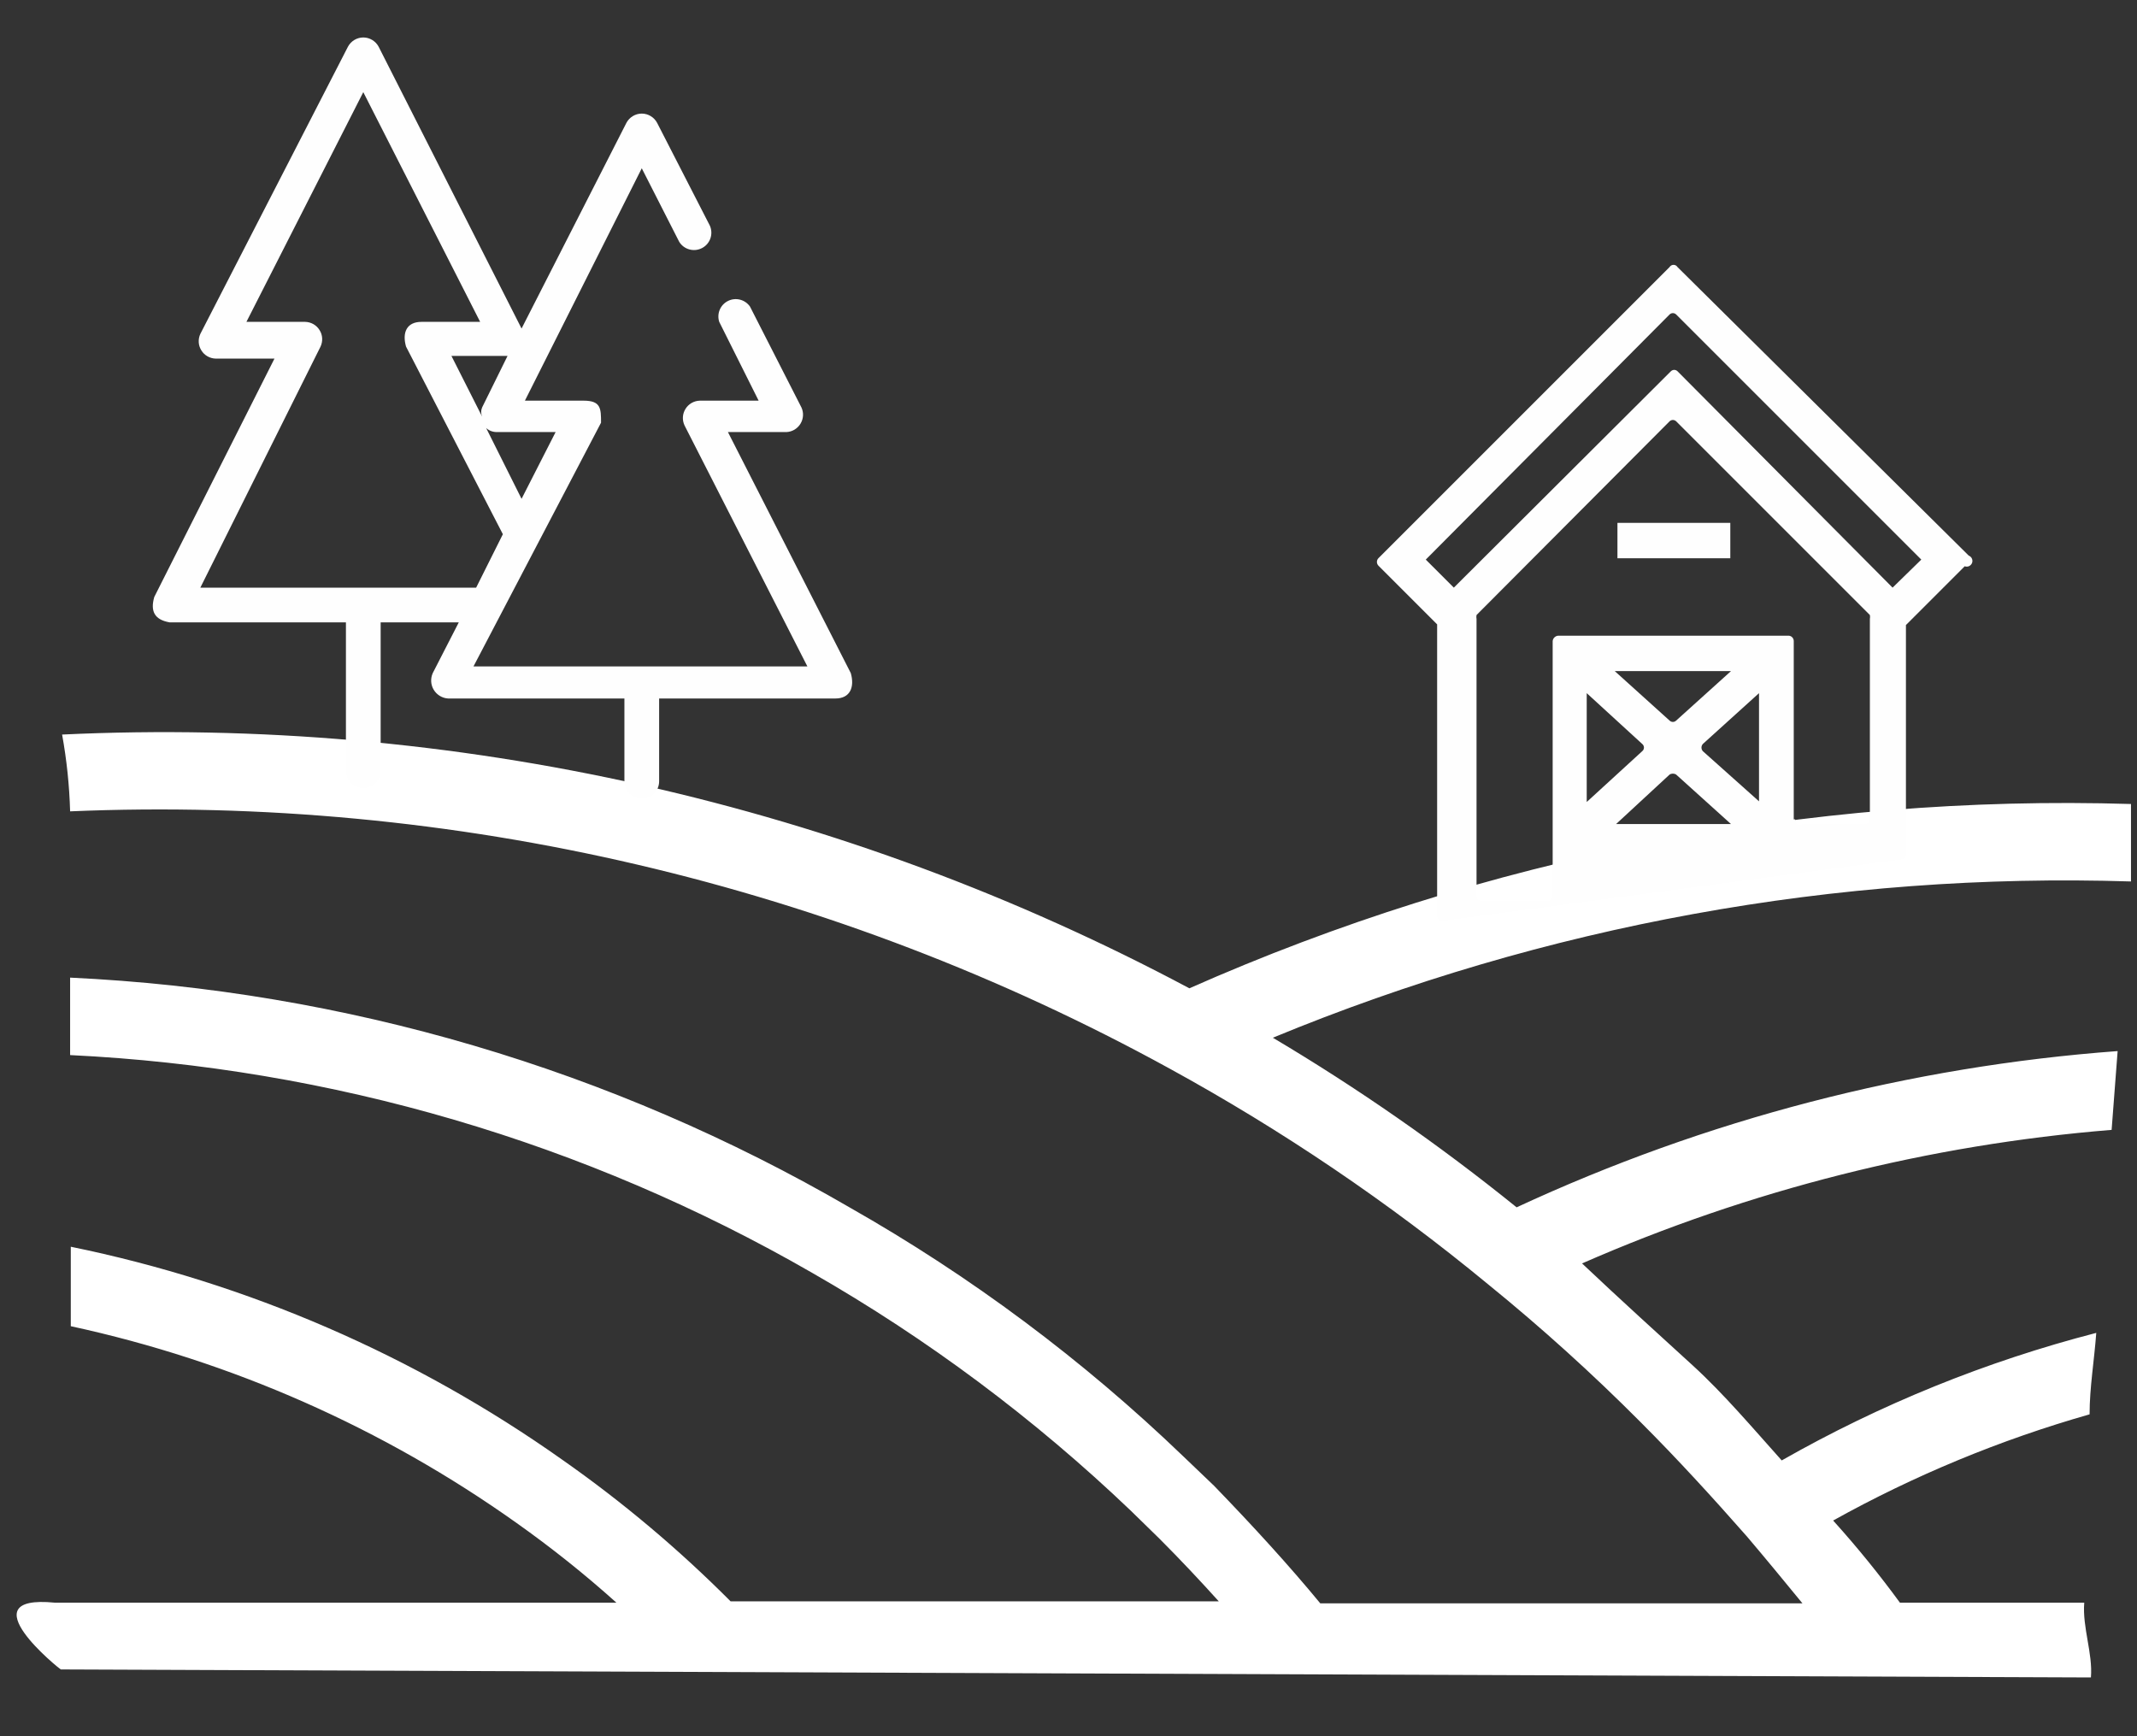
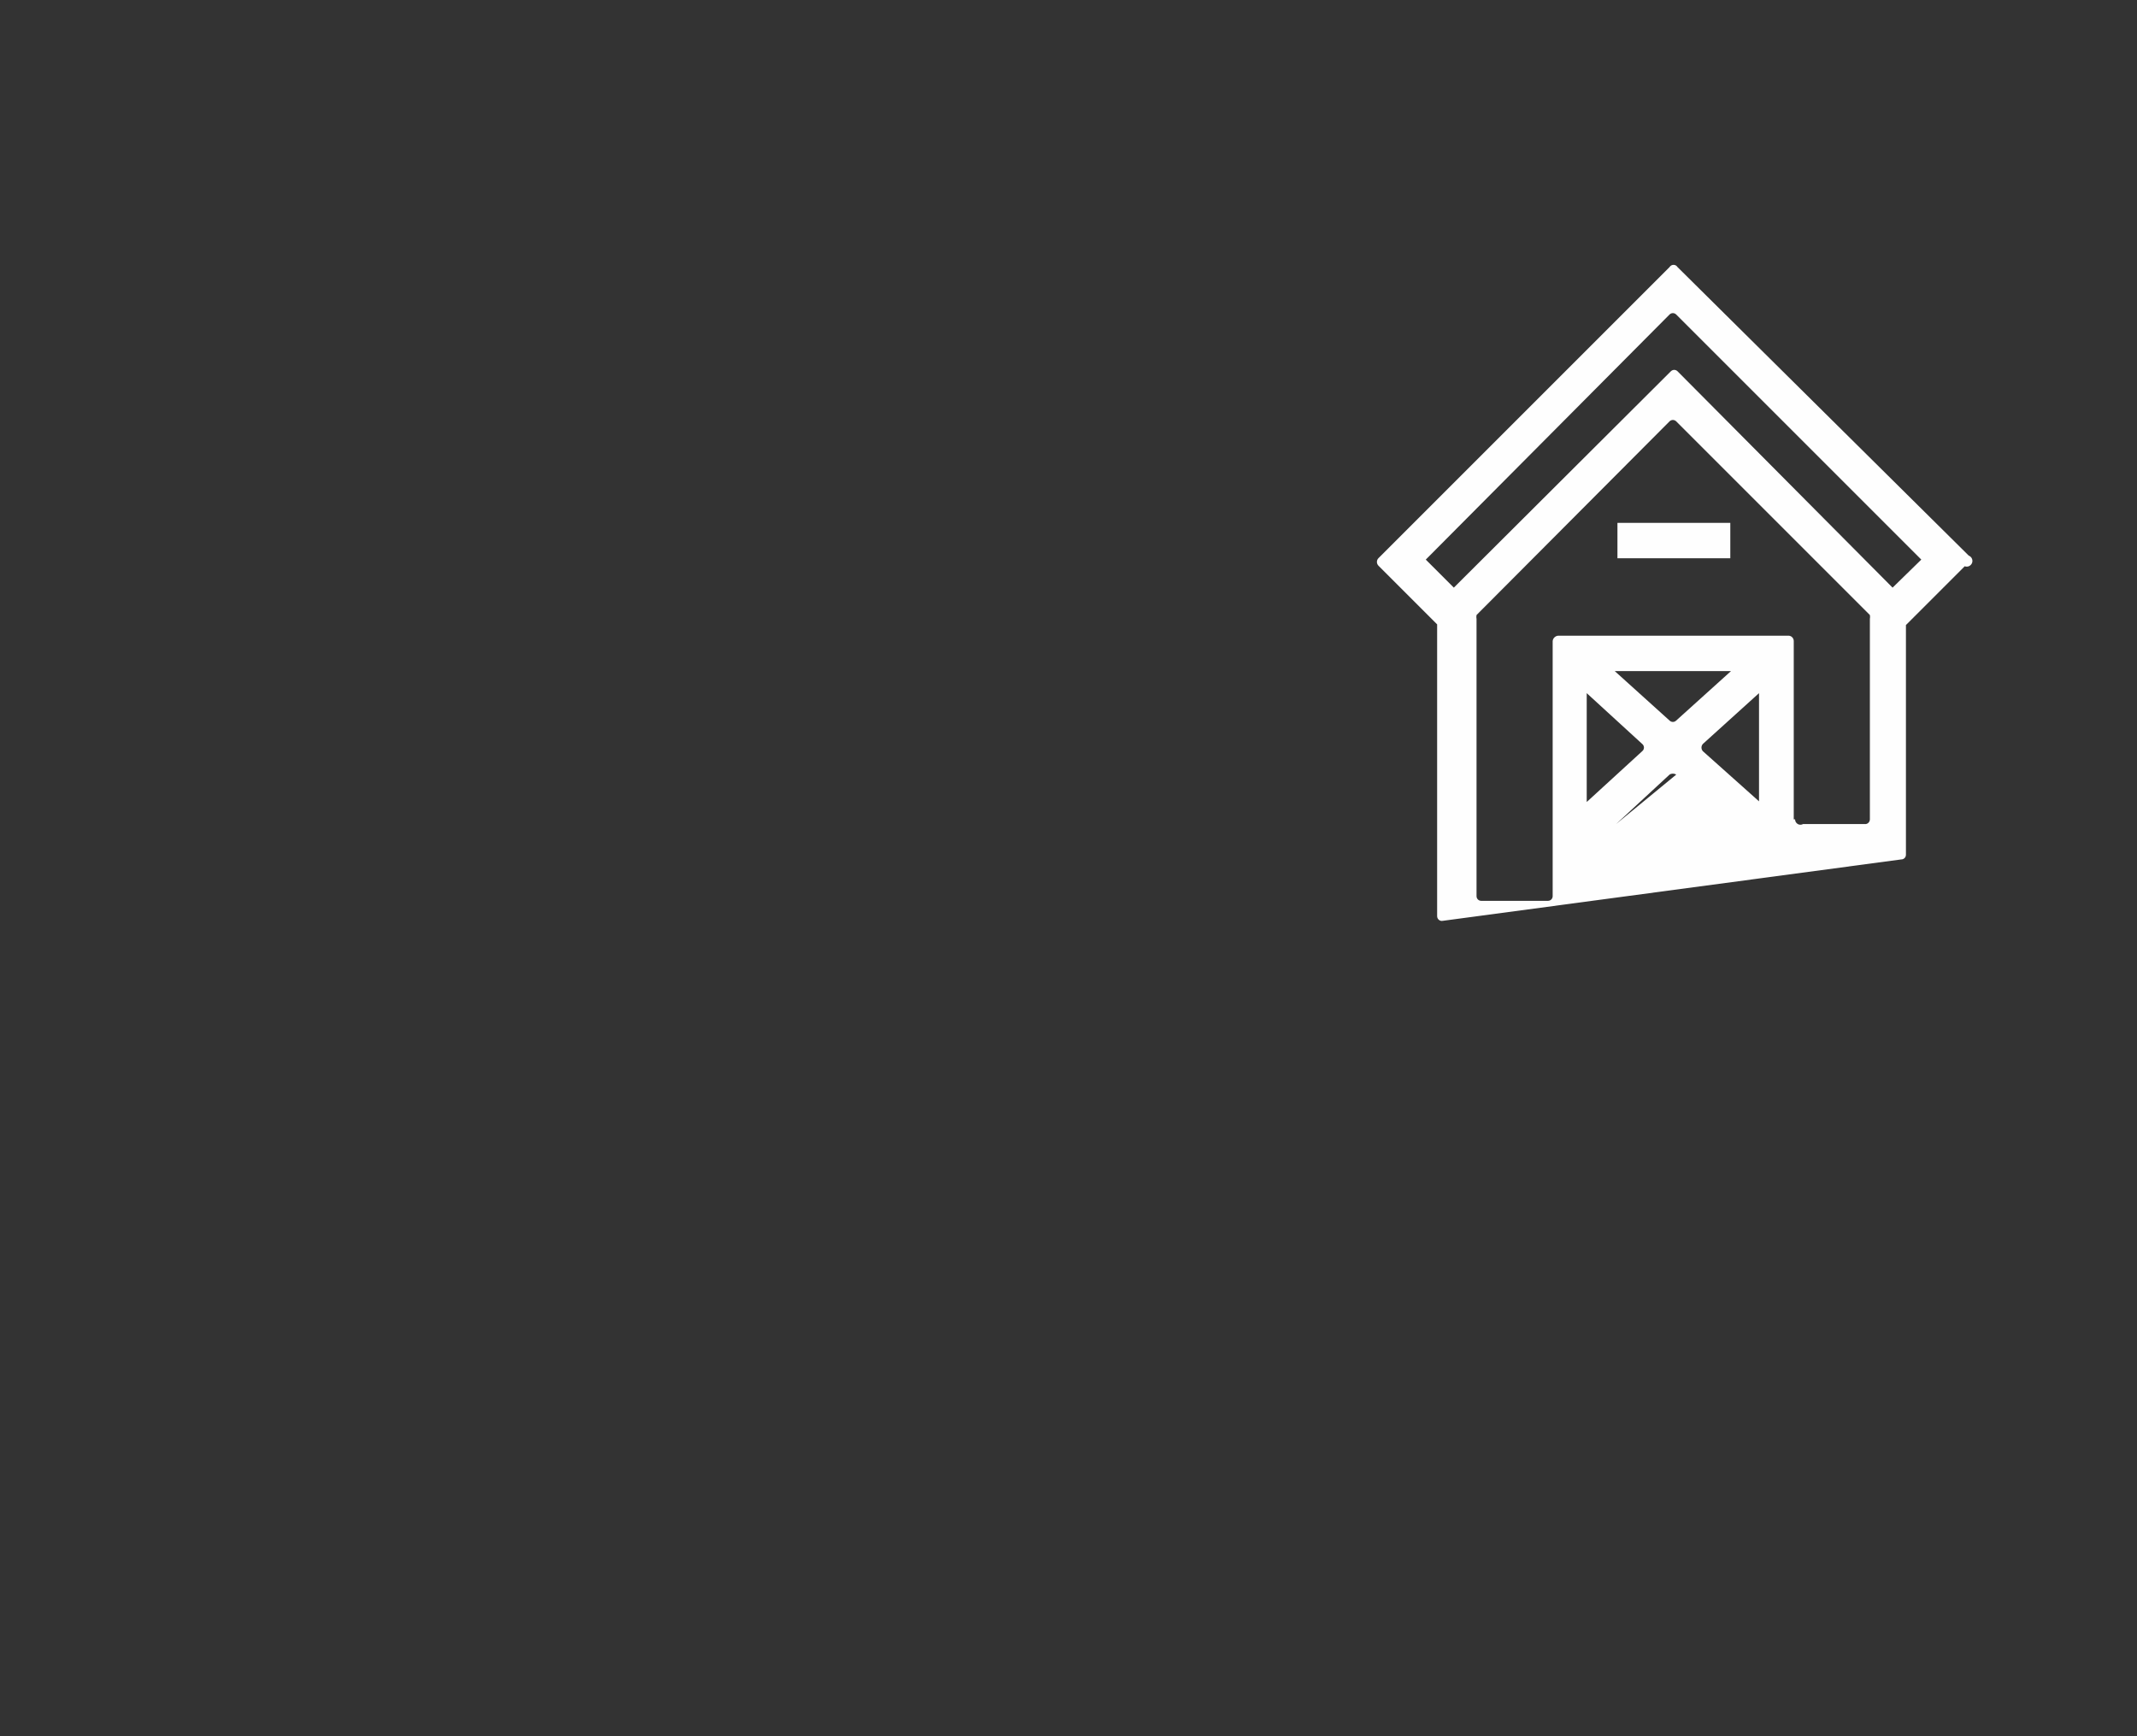
<svg xmlns="http://www.w3.org/2000/svg" width="32px" height="26px" viewBox="0 0 32 26" version="1.1">
  <rect x="0" y="0" width="32" height="26" fill="#333333" stroke="none" />
  <title>TaludeOstMetsamaajaPollumaaga1-04set1</title>
  <g id="Page-1" stroke="none" stroke-width="1" fill="none" fill-rule="evenodd">
    <g id="Artboard" transform="translate(-53, -257)" fill-rule="nonzero">
      <g id="TaludeOstMetsamaajaPollumaaga1-04set1" transform="translate(53, 257)">
-         <path d="M31.21,24 L28.45,24 C28.15,23.59 27.82,23.18 27.45,22.77 C28.665,22.094 29.953,21.561 31.29,21.18 C31.29,20.78 31.36,20.37 31.39,19.96 C29.742,20.386 28.159,21.028 26.68,21.87 C26.25,21.39 25.81,20.87 25.35,20.45 C24.89,20.03 24.25,19.45 23.69,18.92 C26.204,17.818 28.884,17.142 31.62,16.92 L31.71,15.74 C28.594,15.971 25.544,16.764 22.71,18.08 C21.556,17.147 20.336,16.298 19.06,15.54 C23.129,13.858 27.509,13.06 31.91,13.2 C31.91,12.98 31.91,12.77 31.91,12.55 C31.91,12.33 31.91,12.21 31.91,12.04 C27.063,11.892 22.244,12.836 17.81,14.8 C12.628,12.036 6.796,10.723 0.93,11 C0.999,11.38 1.039,11.764 1.05,12.15 C6.785,11.906 12.478,13.238 17.51,16 C19.198,16.924 20.795,18.005 22.28,19.23 C23.079,19.879 23.844,20.57 24.57,21.3 C25.12,21.85 25.65,22.43 26.16,23.01 C26.44,23.34 26.72,23.68 26.99,24.01 L19.77,24.01 C19.3,23.44 18.77,22.86 18.18,22.25 L17.72,21.81 C16.215,20.363 14.535,19.11 12.72,18.08 C9.162,16.013 5.16,14.833 1.05,14.64 C1.05,15.03 1.05,15.41 1.05,15.8 C4.96,15.989 8.768,17.106 12.16,19.06 C13.888,20.049 15.49,21.245 16.93,22.62 L17.36,23.04 C17.68,23.36 17.97,23.67 18.25,23.98 L10.94,23.98 C10.164,23.201 9.321,22.491 8.42,21.86 C6.214,20.299 3.708,19.212 1.06,18.67 C1.06,19.07 1.06,19.46 1.06,19.86 C3.464,20.38 5.736,21.384 7.74,22.81 C8.259,23.178 8.757,23.575 9.23,24 L0.82,24 C-0.51,23.87 0.9,25 0.91,25 C0.92,25 31.31,25.12 31.31,25.12 C31.34,24.76 31.18,24.37 31.21,24 Z" id="Path" fill="#FFFFFF" />
-         <path d="M5.44,11.8 C5.58,11.8 5.695,11.69 5.7,11.55 L5.7,9.32 L6.87,9.32 L6.48,10.08 C6.444,10.161 6.449,10.254 6.495,10.33 C6.541,10.406 6.622,10.455 6.71,10.46 L9.35,10.46 L9.35,11.7 C9.35,11.844 9.466,11.96 9.61,11.96 C9.754,11.96 9.87,11.844 9.87,11.7 L9.87,10.46 L12.51,10.46 C12.73,10.46 12.8,10.29 12.74,10.08 L10.9,6.47 L11.78,6.47 C11.866,6.465 11.944,6.417 11.988,6.343 C12.032,6.269 12.037,6.178 12,6.1 L11.23,4.59 C11.156,4.485 11.016,4.449 10.901,4.507 C10.786,4.564 10.73,4.698 10.77,4.82 L11.36,6 L10.48,6 C10.392,6.002 10.311,6.048 10.265,6.123 C10.218,6.197 10.213,6.29 10.25,6.37 L12.09,9.98 L7.09,9.98 L9,6.33 C9,6.12 9,6 8.74,6 L7.86,6 L9.61,2.52 L10.17,3.62 C10.241,3.737 10.391,3.778 10.512,3.715 C10.634,3.652 10.685,3.505 10.63,3.38 L9.84,1.84 C9.795,1.755 9.706,1.701 9.61,1.701 C9.514,1.701 9.425,1.755 9.38,1.84 L7.81,4.92 L5.67,0.7 C5.625,0.615 5.536,0.561 5.44,0.561 C5.344,0.561 5.255,0.615 5.21,0.7 L3,5 C2.963,5.08 2.968,5.173 3.015,5.247 C3.061,5.322 3.142,5.368 3.23,5.37 L4.11,5.37 L2.31,8.94 C2.25,9.15 2.31,9.28 2.54,9.32 L5.18,9.32 L5.18,11.55 C5.185,11.69 5.3,11.8 5.44,11.8 L5.44,11.8 Z M7.6,5.33 L7.22,6.1 C7.2,6.145 7.2,6.195 7.22,6.24 L6.76,5.33 L7.6,5.33 Z M8.32,6.47 L7.81,7.47 L7.28,6.41 C7.324,6.45 7.381,6.471 7.44,6.47 L8.32,6.47 Z M7.13,8.8 L3,8.8 L4.8,5.19 C4.837,5.11 4.832,5.017 4.785,4.943 C4.739,4.868 4.658,4.822 4.57,4.82 L3.69,4.82 L5.44,1.38 L7.19,4.82 L6.31,4.82 C6.09,4.82 6.02,4.98 6.08,5.19 L7.53,8 L7.13,8.8 Z" id="Shape" fill="#FEFEFE" />
        <polygon id="Path" fill="#FEFEFE" points="24.22 7.83 25.91 7.83 25.91 8.36 24.22 8.36" />
-         <path d="M29.48,8.32 L25.12,4 C25.107,3.979 25.085,3.966 25.06,3.966 C25.035,3.966 25.013,3.979 25,4 L20.64,8.36 C20.611,8.391 20.611,8.439 20.64,8.47 L21.52,9.35 L21.52,13.72 C21.52,13.74 21.529,13.76 21.544,13.773 C21.559,13.787 21.58,13.793 21.6,13.79 L28.47,12.87 C28.509,12.87 28.54,12.839 28.54,12.8 L28.54,9.36 L29.42,8.48 C29.464,8.497 29.513,8.474 29.53,8.43 C29.547,8.386 29.524,8.337 29.48,8.32 L29.48,8.32 Z M25,4.71 C25.013,4.697 25.031,4.689 25.05,4.689 C25.069,4.689 25.087,4.697 25.1,4.71 L28.77,8.38 L28.34,8.8 L25.12,5.56 C25.107,5.547 25.089,5.539 25.07,5.539 C25.051,5.539 25.033,5.547 25.02,5.56 L21.77,8.8 L21.35,8.38 L25,4.71 Z M24.59,11.14 C24.607,11.153 24.617,11.174 24.617,11.195 C24.617,11.216 24.607,11.237 24.59,11.25 L23.76,12.01 L23.76,10.38 L24.59,11.14 Z M25,11.6 C25.03,11.58 25.07,11.58 25.1,11.6 L25.92,12.34 L24.2,12.34 L25,11.6 Z M25.5,11.25 C25.471,11.219 25.471,11.171 25.5,11.14 L26.34,10.38 L26.34,12 L25.5,11.25 Z M25.1,10.79 C25.087,10.803 25.069,10.811 25.05,10.811 C25.031,10.811 25.013,10.803 25,10.79 L24.18,10.05 L25.92,10.05 L25.1,10.79 Z M26.86,12.27 L26.86,9.6 C26.86,9.559 26.83,9.525 26.79,9.52 L23.33,9.52 C23.288,9.524 23.254,9.558 23.25,9.6 L23.25,13.42 C23.25,13.459 23.219,13.49 23.18,13.49 L22.18,13.49 C22.141,13.49 22.11,13.459 22.11,13.42 L22.11,9.27 C22.106,9.25 22.106,9.23 22.11,9.21 L25,6.31 C25.013,6.297 25.031,6.289 25.05,6.289 C25.069,6.289 25.087,6.297 25.1,6.31 L28,9.21 C28.004,9.23 28.004,9.25 28,9.27 L28,12.27 C28,12.29 27.991,12.31 27.976,12.323 C27.961,12.337 27.94,12.343 27.92,12.34 L27,12.34 C26.975,12.354 26.944,12.354 26.92,12.34 C26.895,12.325 26.88,12.299 26.88,12.27 L26.86,12.27 Z" id="Shape" fill="#FEFEFE" />
+         <path d="M29.48,8.32 L25.12,4 C25.107,3.979 25.085,3.966 25.06,3.966 C25.035,3.966 25.013,3.979 25,4 L20.64,8.36 C20.611,8.391 20.611,8.439 20.64,8.47 L21.52,9.35 L21.52,13.72 C21.52,13.74 21.529,13.76 21.544,13.773 C21.559,13.787 21.58,13.793 21.6,13.79 L28.47,12.87 C28.509,12.87 28.54,12.839 28.54,12.8 L28.54,9.36 L29.42,8.48 C29.464,8.497 29.513,8.474 29.53,8.43 C29.547,8.386 29.524,8.337 29.48,8.32 L29.48,8.32 Z M25,4.71 C25.013,4.697 25.031,4.689 25.05,4.689 C25.069,4.689 25.087,4.697 25.1,4.71 L28.77,8.38 L28.34,8.8 L25.12,5.56 C25.107,5.547 25.089,5.539 25.07,5.539 C25.051,5.539 25.033,5.547 25.02,5.56 L21.77,8.8 L21.35,8.38 L25,4.71 Z M24.59,11.14 C24.607,11.153 24.617,11.174 24.617,11.195 C24.617,11.216 24.607,11.237 24.59,11.25 L23.76,12.01 L23.76,10.38 L24.59,11.14 Z M25,11.6 C25.03,11.58 25.07,11.58 25.1,11.6 L24.2,12.34 L25,11.6 Z M25.5,11.25 C25.471,11.219 25.471,11.171 25.5,11.14 L26.34,10.38 L26.34,12 L25.5,11.25 Z M25.1,10.79 C25.087,10.803 25.069,10.811 25.05,10.811 C25.031,10.811 25.013,10.803 25,10.79 L24.18,10.05 L25.92,10.05 L25.1,10.79 Z M26.86,12.27 L26.86,9.6 C26.86,9.559 26.83,9.525 26.79,9.52 L23.33,9.52 C23.288,9.524 23.254,9.558 23.25,9.6 L23.25,13.42 C23.25,13.459 23.219,13.49 23.18,13.49 L22.18,13.49 C22.141,13.49 22.11,13.459 22.11,13.42 L22.11,9.27 C22.106,9.25 22.106,9.23 22.11,9.21 L25,6.31 C25.013,6.297 25.031,6.289 25.05,6.289 C25.069,6.289 25.087,6.297 25.1,6.31 L28,9.21 C28.004,9.23 28.004,9.25 28,9.27 L28,12.27 C28,12.29 27.991,12.31 27.976,12.323 C27.961,12.337 27.94,12.343 27.92,12.34 L27,12.34 C26.975,12.354 26.944,12.354 26.92,12.34 C26.895,12.325 26.88,12.299 26.88,12.27 L26.86,12.27 Z" id="Shape" fill="#FEFEFE" />
      </g>
    </g>
  </g>
</svg>